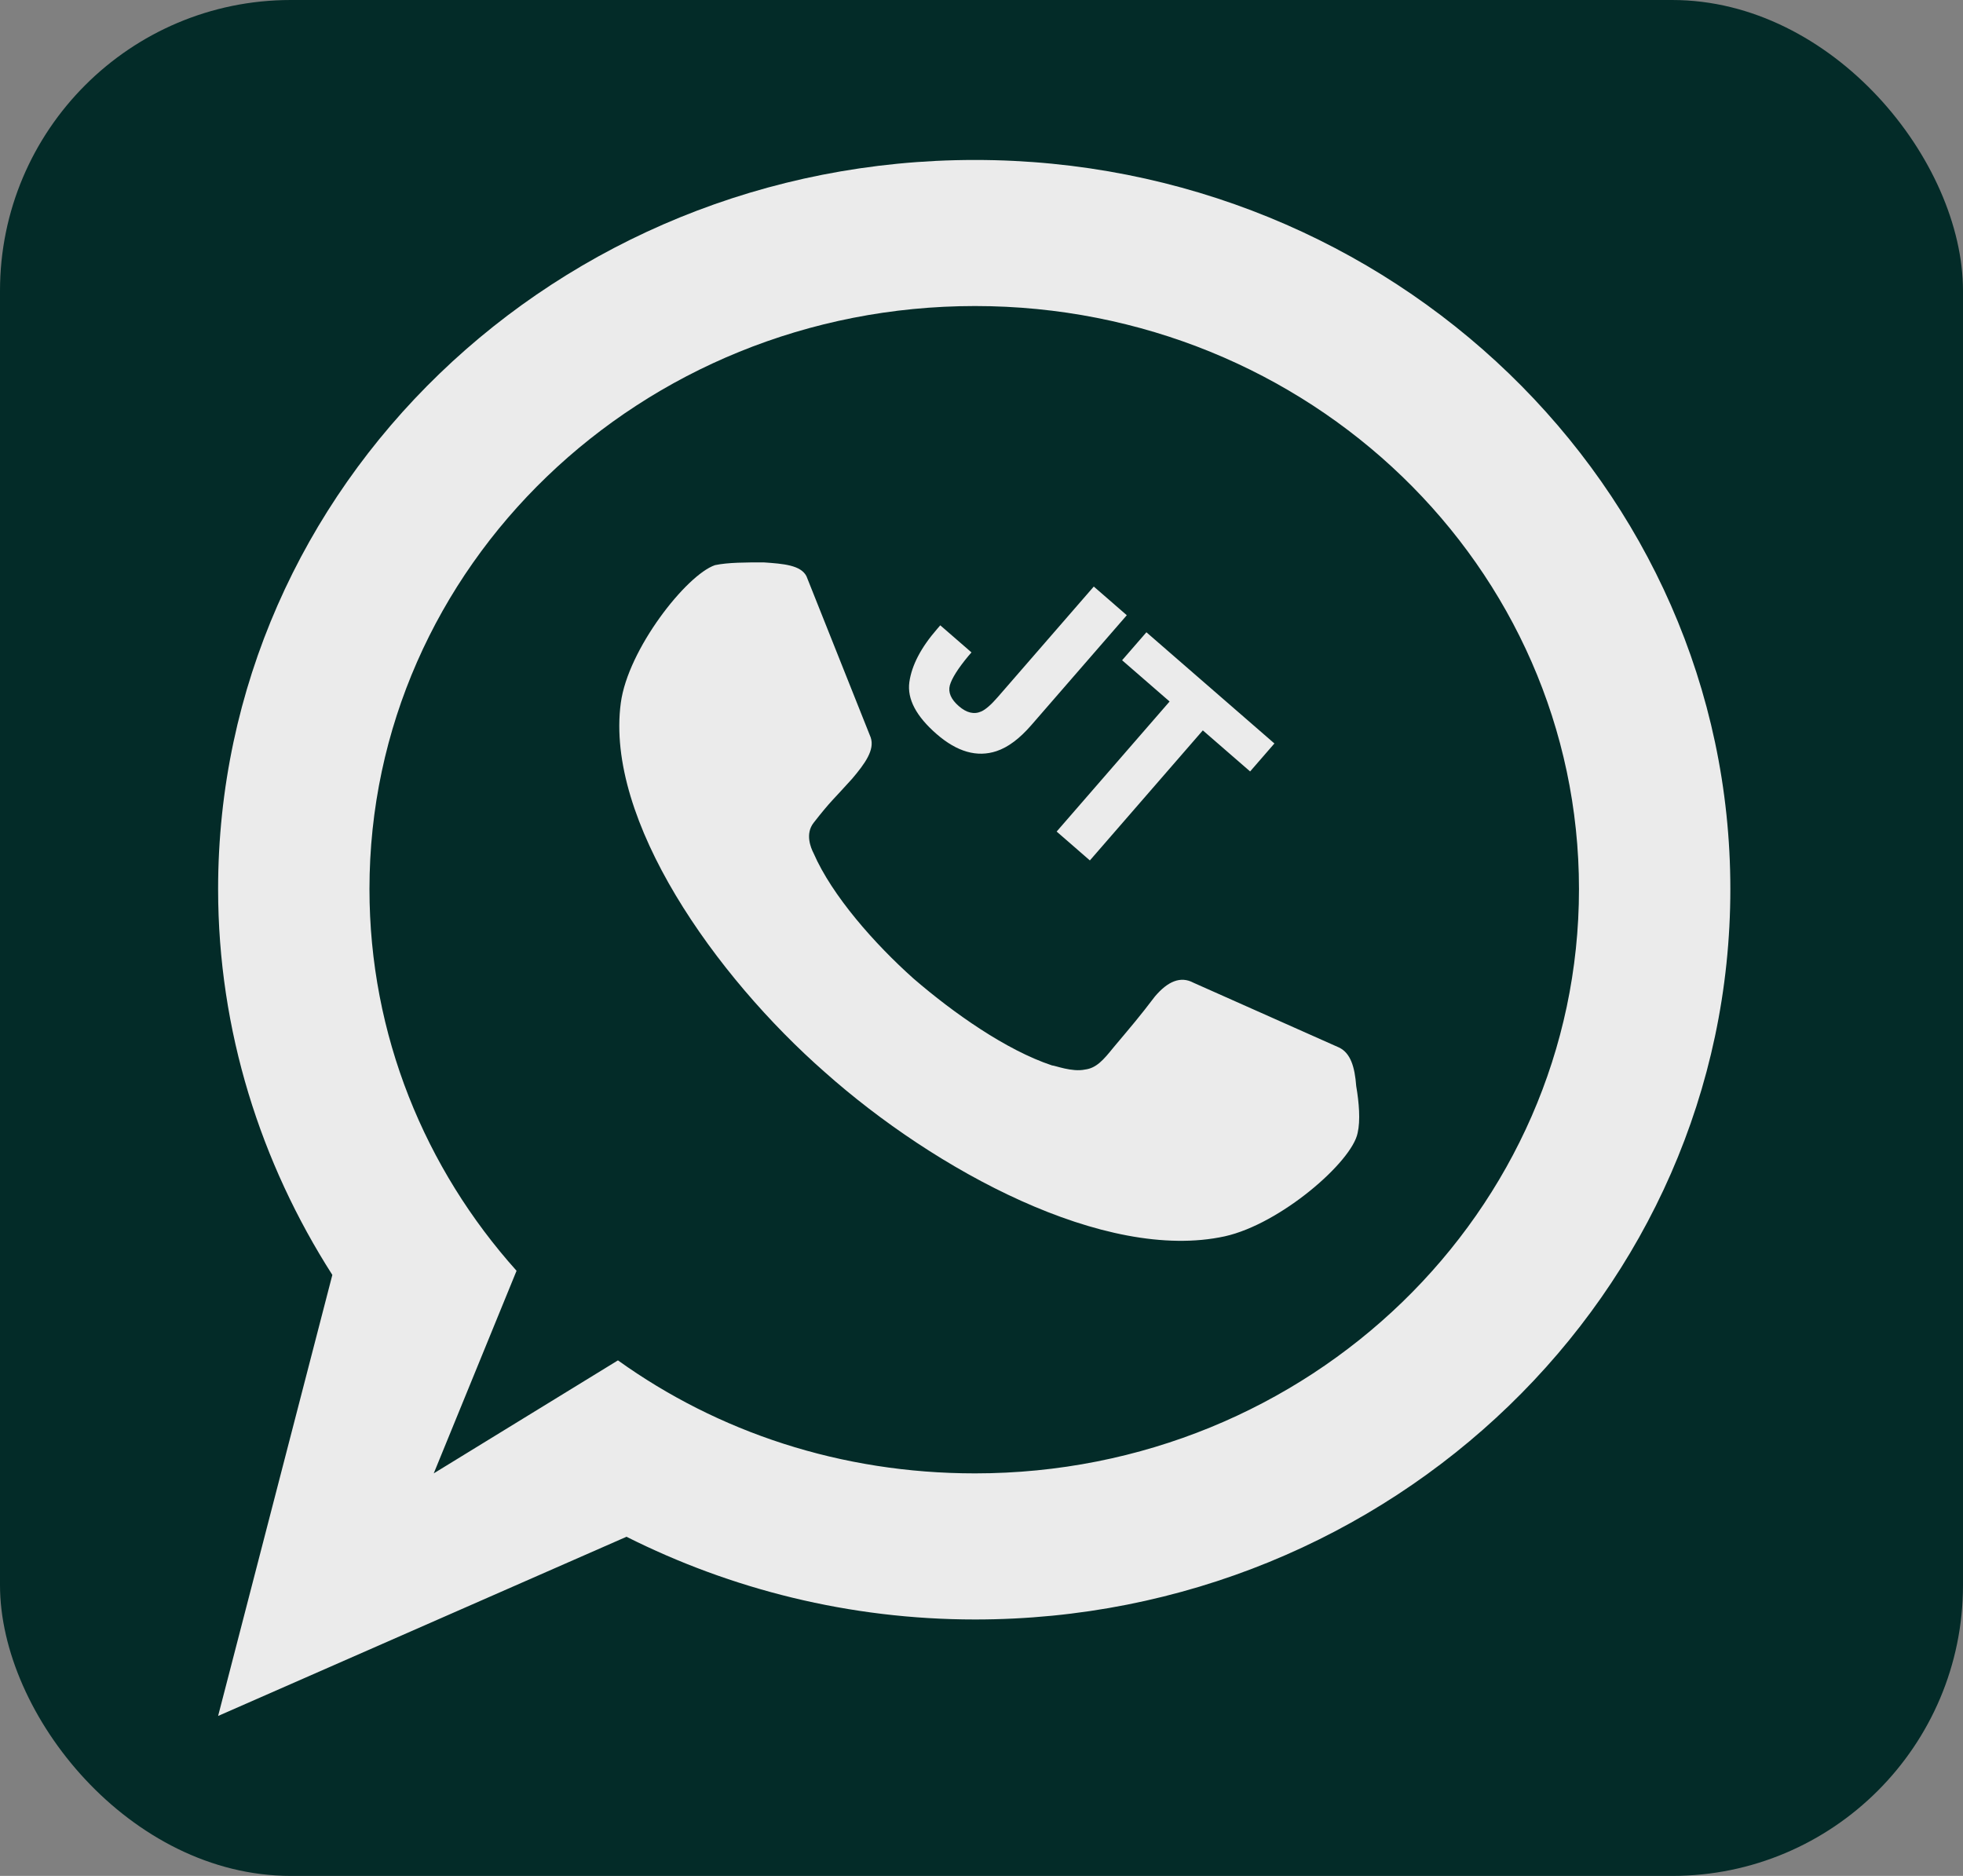
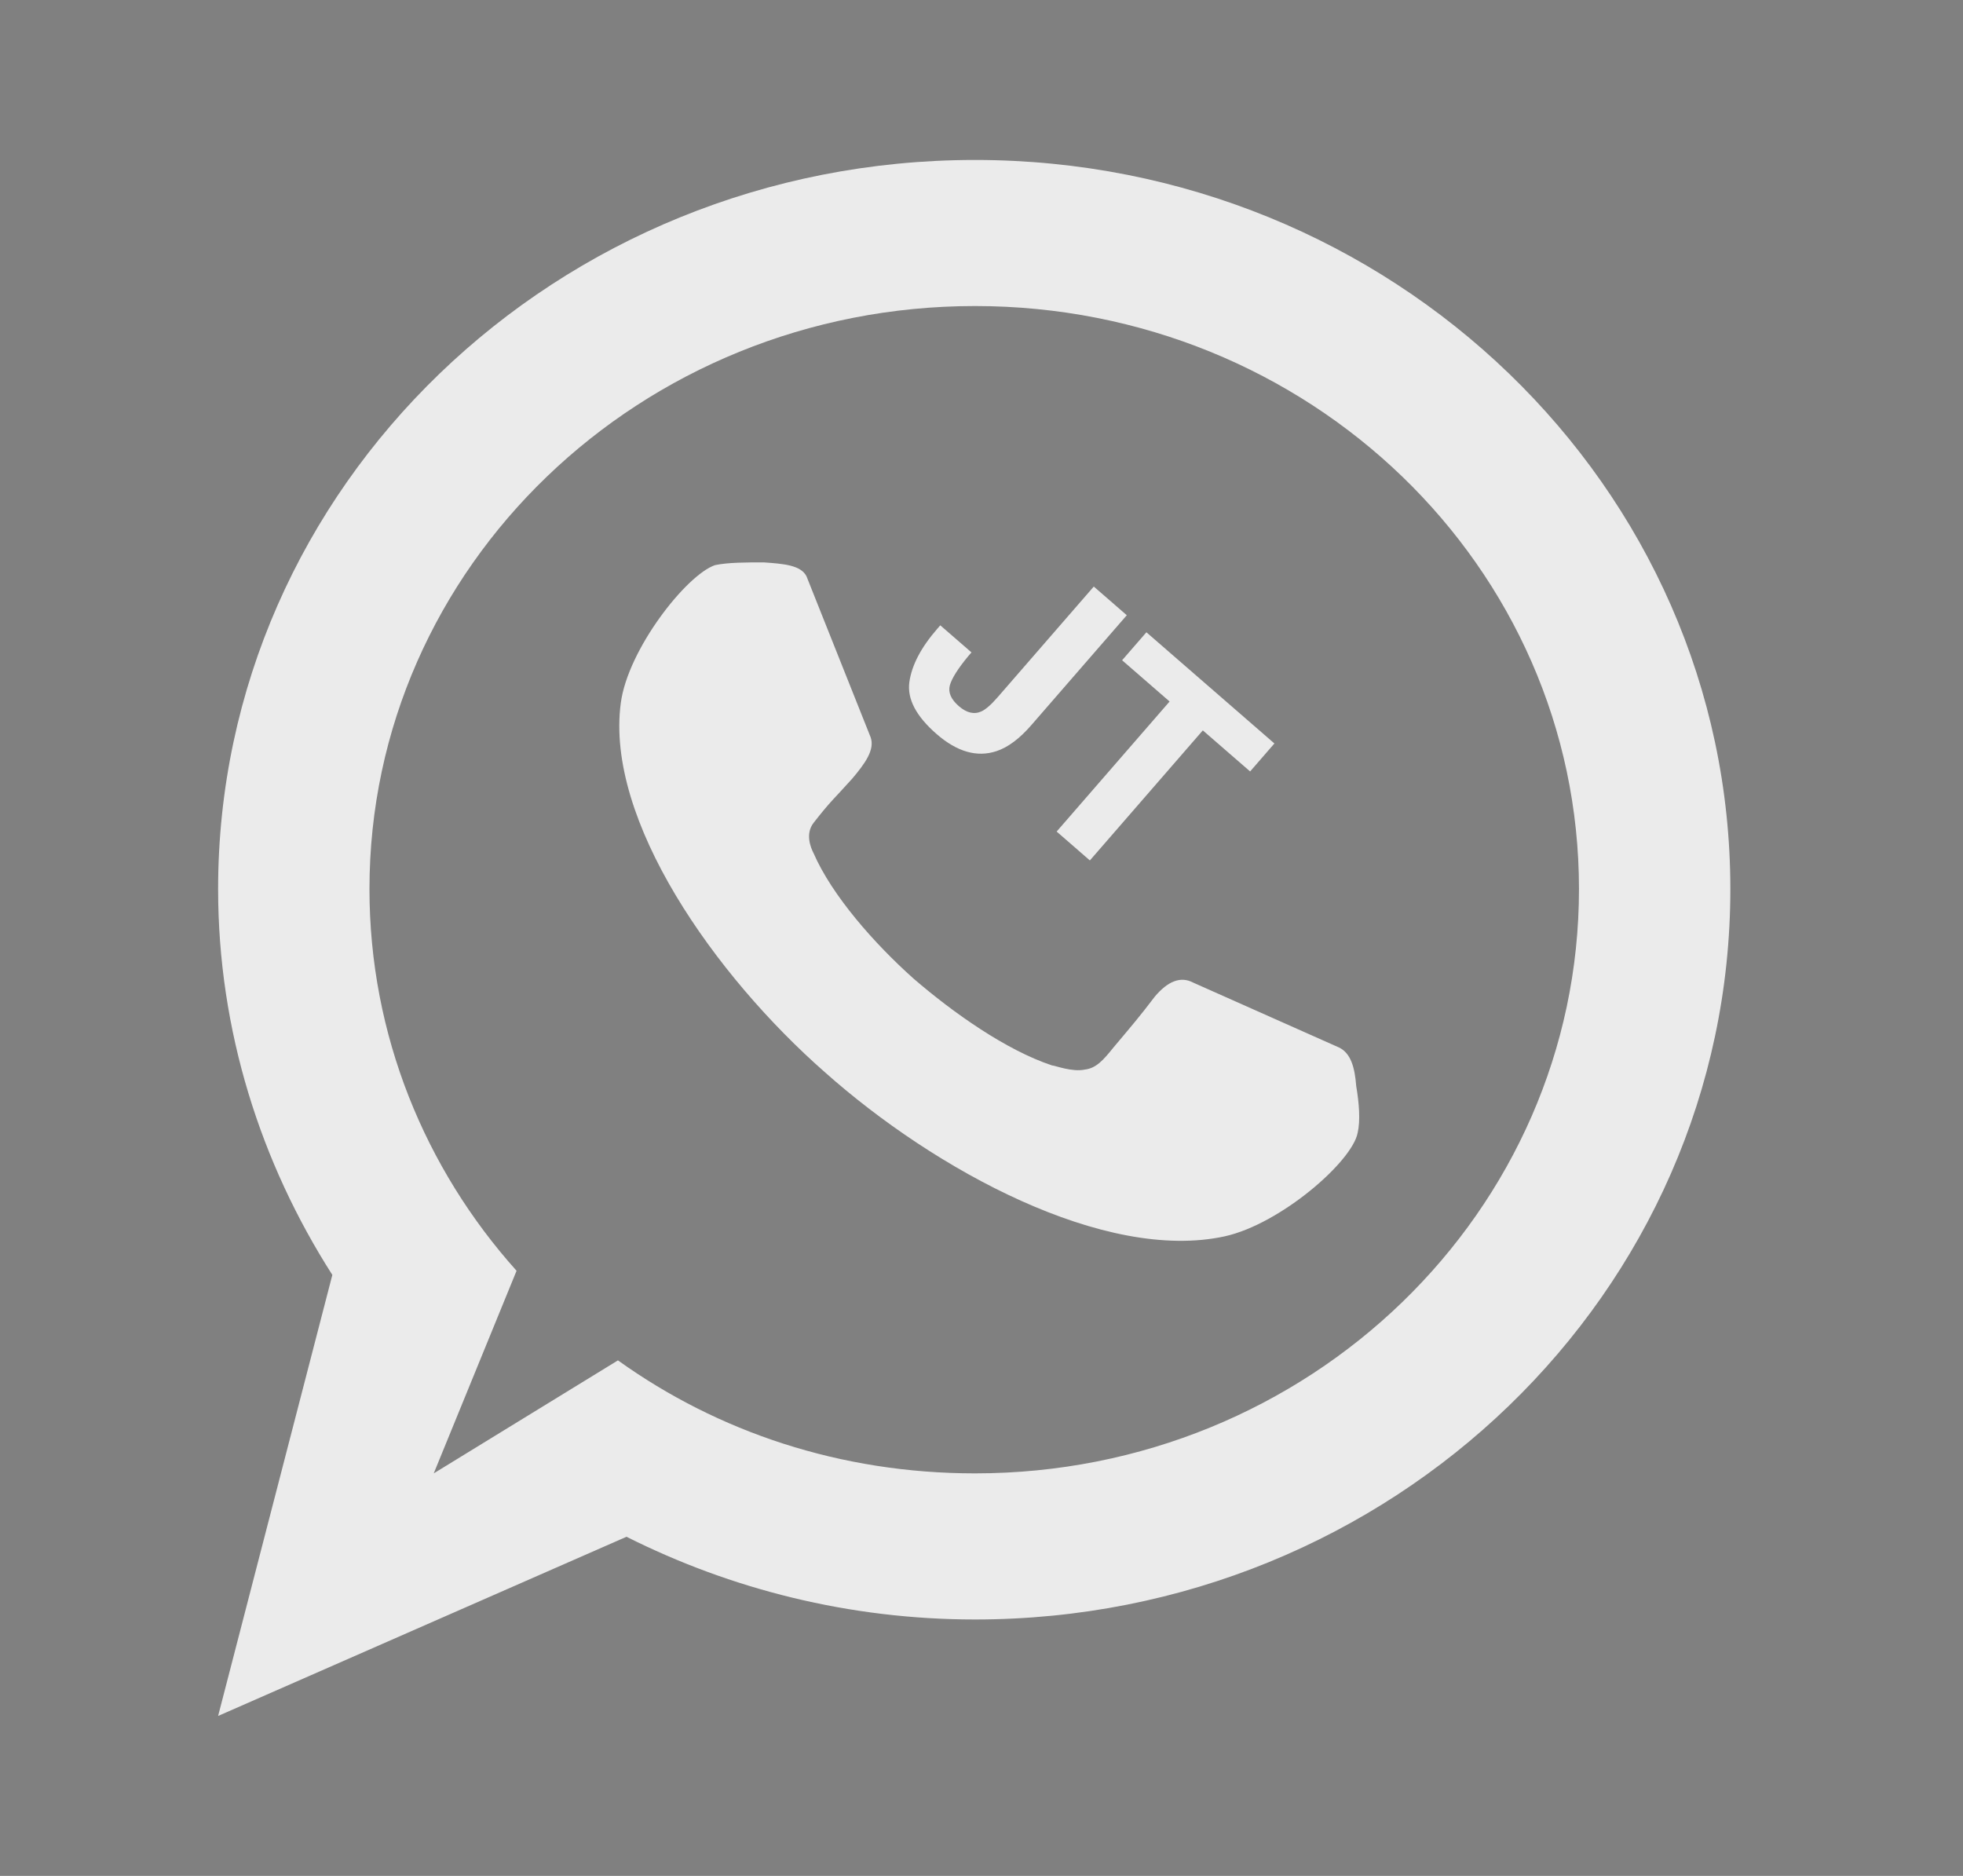
<svg xmlns="http://www.w3.org/2000/svg" width="135" height="129" viewBox="0 0 135 129" fill="none">
  <rect x="0" y="0" width="135" height="129" fill="#808080" stroke="none" />
-   <rect width="135" height="129" rx="20" fill="#032B28" />
  <path fill-rule="evenodd" clip-rule="evenodd" d="M62.826 67.294C60.173 64.927 57.228 61.608 55.951 58.671C55.755 58.292 55.363 57.344 55.951 56.586C57.13 55.07 57.327 54.975 58.602 53.553C59.487 52.51 60.173 51.563 59.879 50.709L55.461 39.621C55.066 38.862 53.889 38.767 52.514 38.673C51.335 38.673 50.059 38.673 49.174 38.862C47.211 39.527 43.184 44.645 42.694 48.34C41.613 56.395 49.174 67.105 56.736 73.739C64.299 80.468 75.985 86.819 84.234 85.017C88.064 84.164 92.976 79.9 93.368 77.908C93.565 77.056 93.466 75.825 93.27 74.686C93.172 73.36 92.878 72.413 92.09 72.034L82.075 67.578C81.189 67.104 80.306 67.483 79.423 68.528C78.344 69.948 77.849 70.516 76.574 72.034C75.887 72.887 75.397 73.455 74.612 73.55C73.725 73.739 72.548 73.266 72.352 73.266C69.209 72.224 65.575 69.665 62.826 67.294ZM29.829 101.319L35.525 87.387C29.238 80.374 25.409 71.18 25.409 61.135C25.409 38.958 44.067 21.045 67.05 21.045C90.029 21.045 108.59 38.958 108.59 61.135C108.59 83.312 90.029 101.319 67.05 101.319C57.817 101.319 49.37 98.475 42.498 93.548L29.829 101.319ZM22.856 87.671L15 118L43.086 105.678C50.255 109.279 58.406 111.366 67.05 111.366C95.723 111.366 119 88.902 119 61.135C119 33.462 95.723 11 67.05 11C38.274 11 15 33.462 15 61.135C15 70.895 17.945 79.995 22.856 87.671Z" fill="#EBEBEB" />
  <path d="M66.811 44.864L66.593 45.115C65.883 45.973 65.459 46.644 65.322 47.129C65.195 47.613 65.401 48.09 65.942 48.56C66.478 49.025 66.994 49.146 67.49 48.922C67.786 48.79 68.162 48.462 68.619 47.936L75.222 40.335L77.492 42.307L70.921 49.871C70.119 50.795 69.323 51.389 68.534 51.652C67.199 52.096 65.826 51.706 64.416 50.481C63.005 49.255 62.379 48.065 62.538 46.909C62.701 45.749 63.338 44.529 64.448 43.252L64.665 43.001L66.811 44.864ZM87.644 51.126L85.973 53.05L82.721 50.226L74.953 59.169L72.668 57.183L80.436 48.24L77.17 45.403L78.841 43.479L87.644 51.126Z" fill="#EBEBEB" />
</svg>